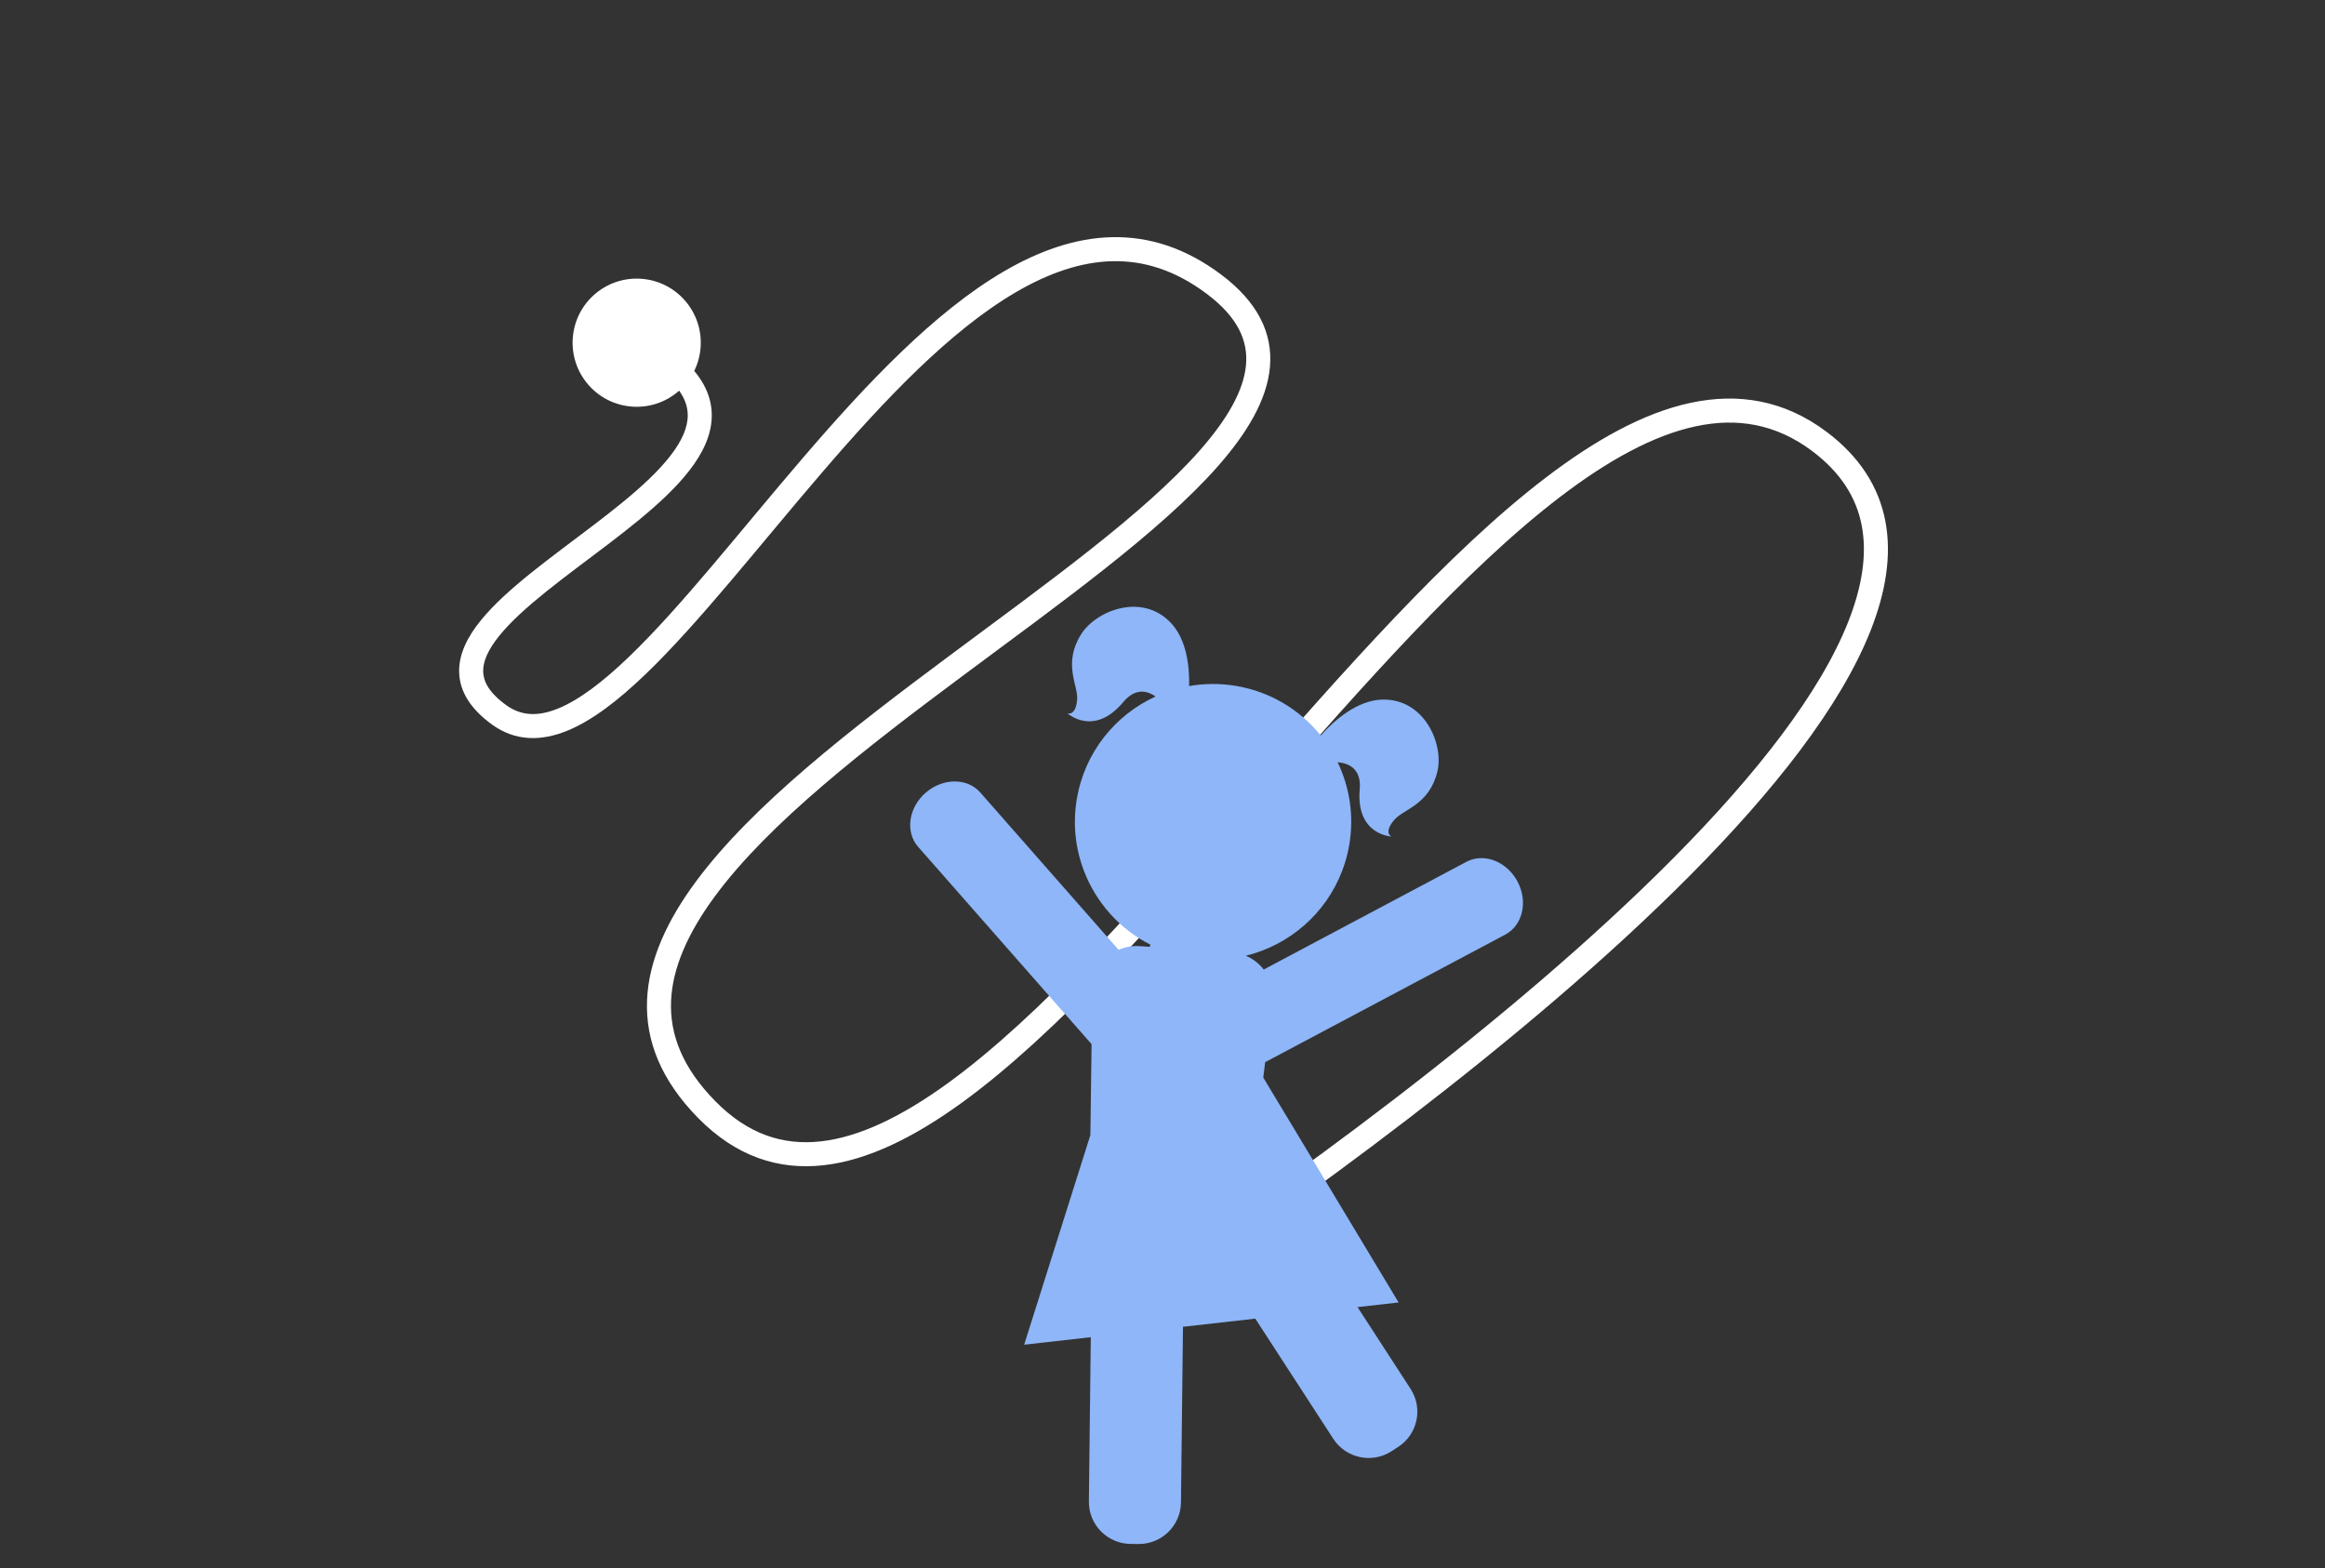
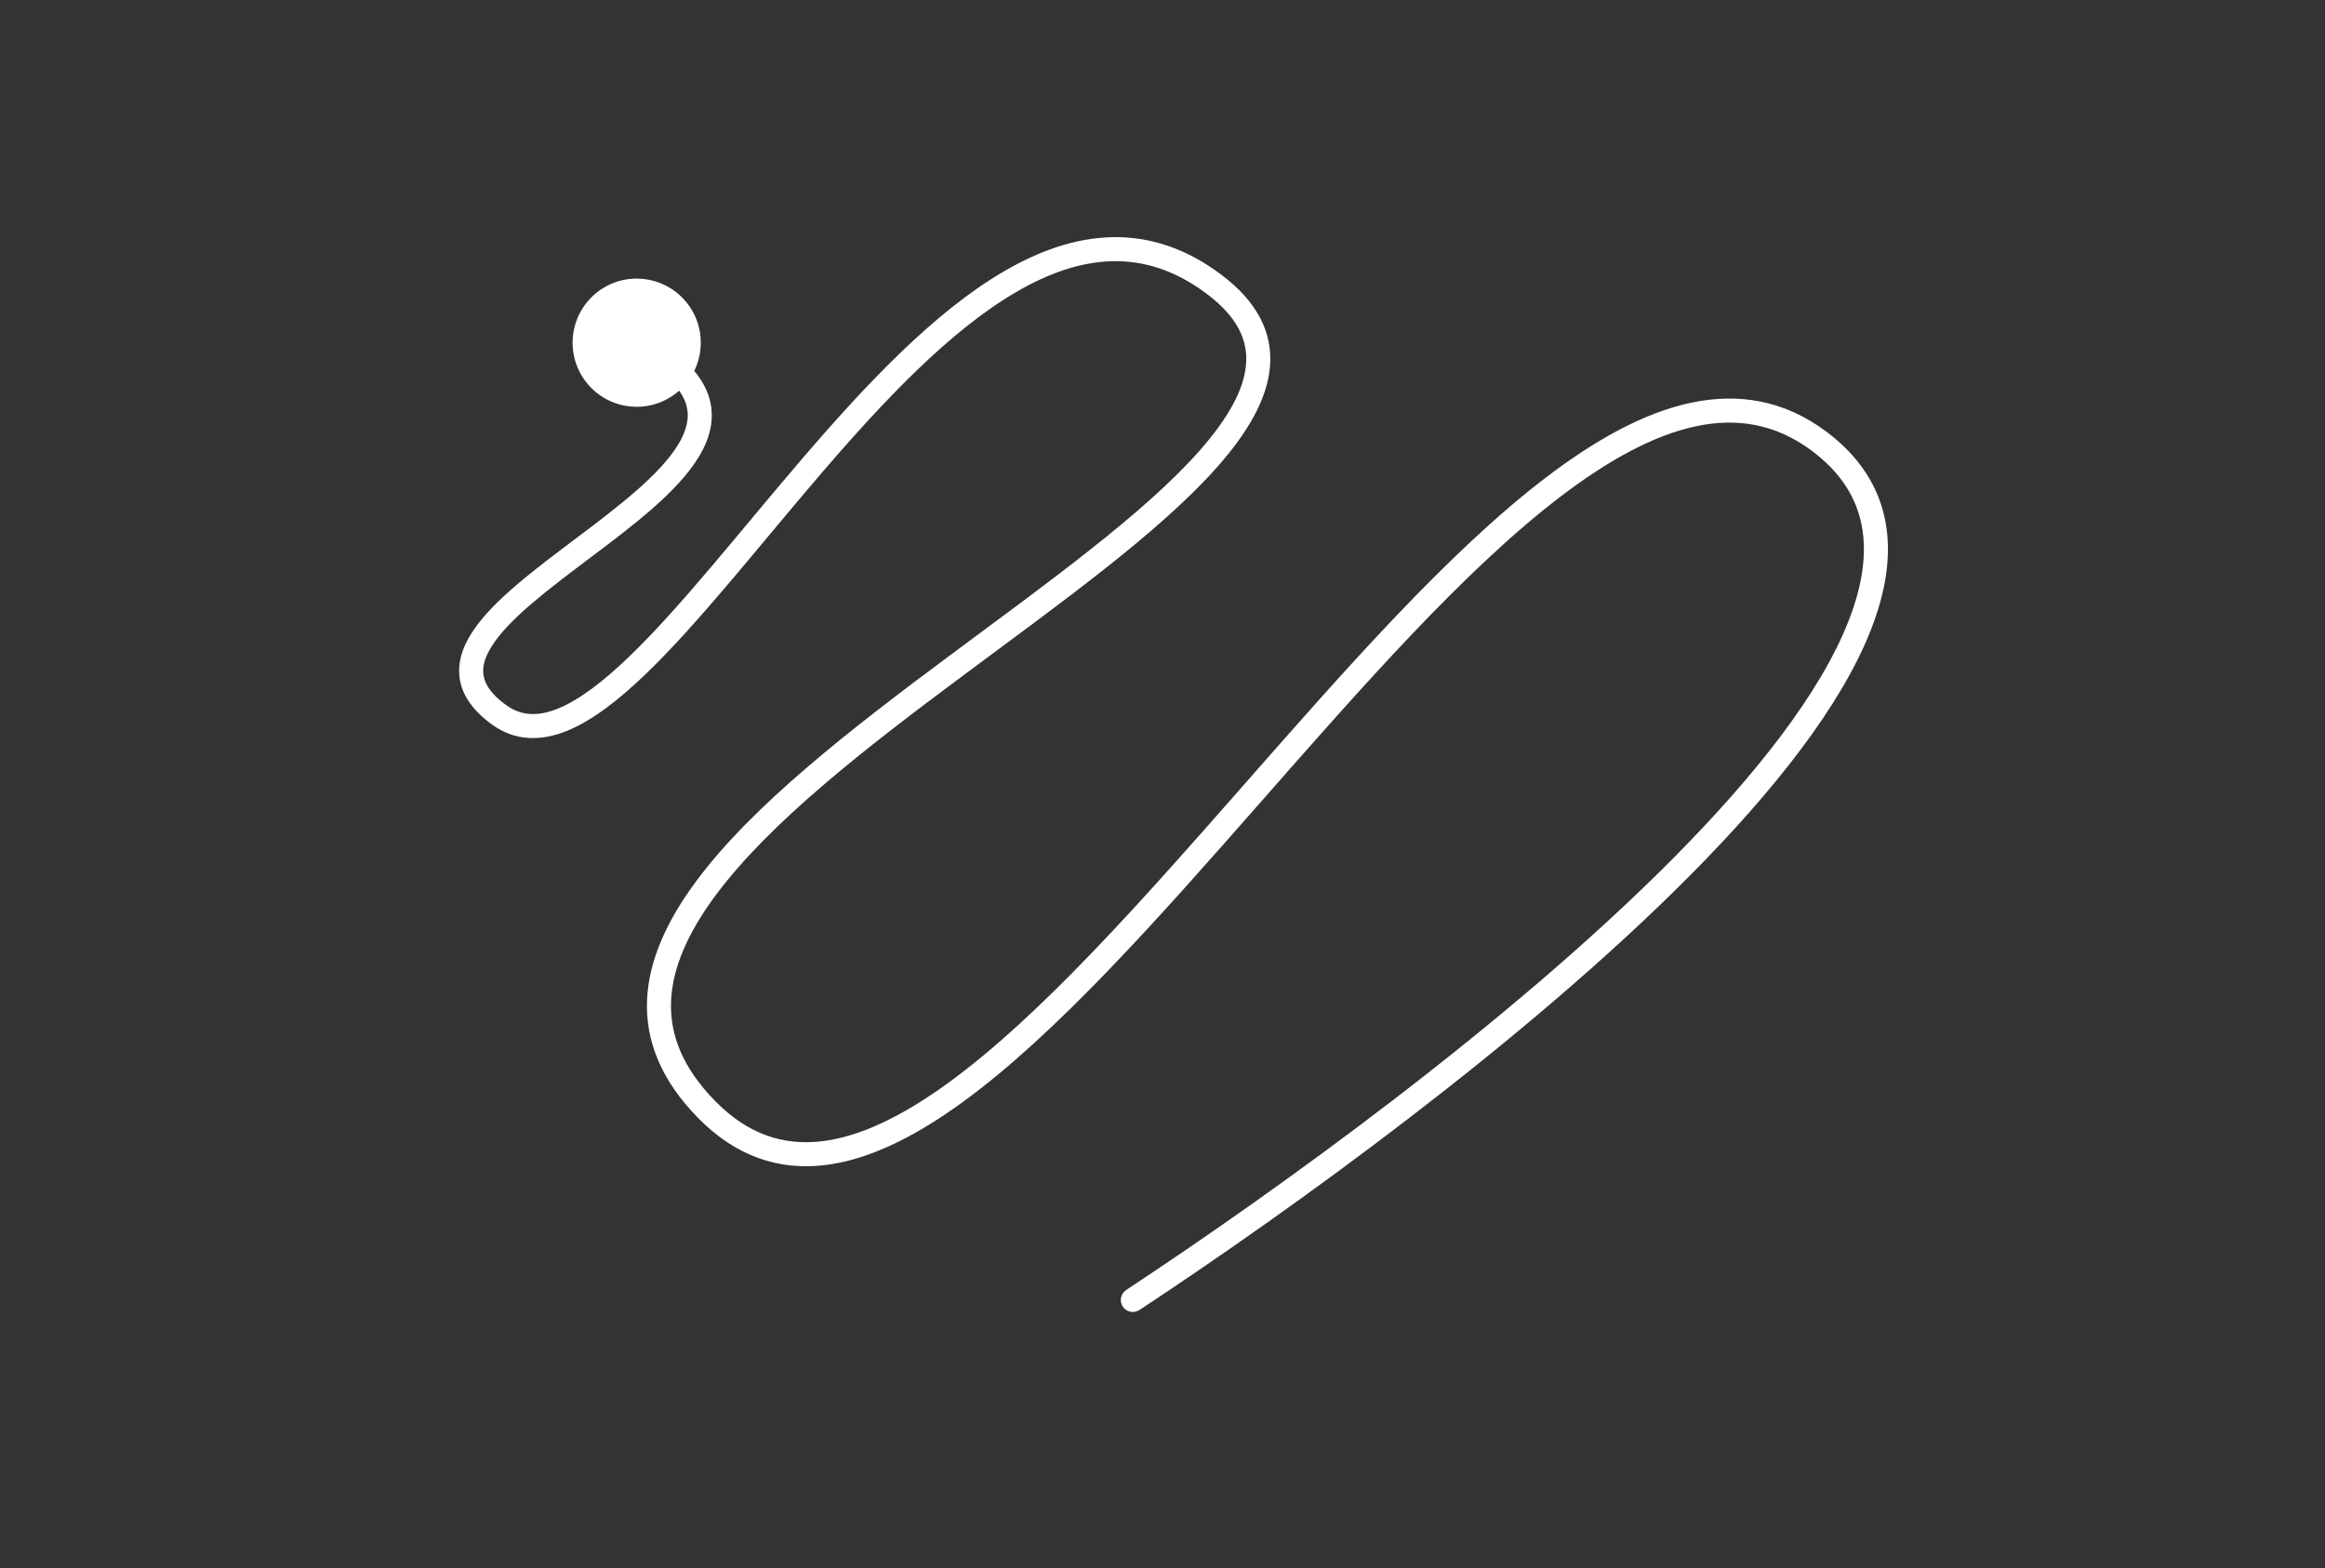
<svg xmlns="http://www.w3.org/2000/svg" width="387" height="261" viewBox="0 0 387 261" fill="none">
  <rect x="0" y="0" width="387" height="261" fill="#333333" stroke="none" />
  <path d="M189.662 218.05C188.74 218.658 187.499 218.403 186.891 217.481C186.283 216.559 186.538 215.319 187.46 214.711L189.662 218.05ZM302.764 73.421L303.959 71.817L303.959 71.817L302.764 73.421ZM117.65 184.707L119.075 183.304L117.65 184.707ZM202.062 47.302L200.862 48.902L202.062 47.302ZM105.093 67.672C99.222 67.183 94.859 62.028 95.348 56.157C95.836 50.286 100.992 45.923 106.862 46.412C112.733 46.901 117.096 52.056 116.608 57.927C116.119 63.797 110.964 68.16 105.093 67.672ZM187.46 214.711C212.448 198.234 251.263 170.343 278.612 142.755C292.315 128.933 302.958 115.363 307.65 103.475C309.987 97.553 310.789 92.195 309.891 87.495C309.003 82.848 306.415 78.639 301.568 75.024L303.959 71.817C309.514 75.96 312.723 81.006 313.82 86.744C314.906 92.429 313.88 98.586 311.371 104.944C306.37 117.614 295.246 131.657 281.453 145.571C253.809 173.456 214.719 201.528 189.662 218.05L187.46 214.711ZM301.568 75.024C295.572 70.552 289.134 69.481 282.214 70.968C275.199 72.476 267.651 76.627 259.683 82.71C243.734 94.886 226.745 114.283 209.728 133.64C192.812 152.883 175.849 172.112 160.148 183.51C152.293 189.212 144.547 193.112 137.111 193.952C129.539 194.806 122.478 192.463 116.225 186.11L119.075 183.304C124.504 188.82 130.363 190.688 136.662 189.977C143.096 189.251 150.172 185.809 157.798 180.273C173.059 169.194 189.703 150.361 206.723 130.999C223.643 111.753 240.92 92.002 257.255 79.531C265.429 73.291 273.527 68.743 281.373 67.057C289.314 65.351 296.953 66.592 303.959 71.817L301.568 75.024ZM116.225 186.11C110.068 179.855 107.423 173.268 107.702 166.471C107.978 159.762 111.091 153.153 115.824 146.751C125.259 133.989 141.735 121.275 157.954 109.21C174.335 97.024 190.432 85.51 199.717 74.963C204.366 69.681 207.028 64.94 207.4 60.739C207.753 56.754 206.072 52.81 200.862 48.902L203.262 45.702C209.262 50.202 211.89 55.375 211.384 61.091C210.897 66.592 207.532 72.138 202.719 77.606C193.079 88.557 176.509 100.392 160.342 112.419C144.012 124.567 128.057 136.932 119.04 149.129C114.547 155.207 111.928 161.047 111.699 166.635C111.473 172.135 113.551 177.691 119.075 183.304L116.225 186.11ZM200.862 48.902C195.587 44.945 190.353 43.362 185.16 43.477C179.927 43.594 174.576 45.441 169.126 48.62C158.172 55.007 147.269 66.494 136.777 78.71C126.396 90.795 116.373 103.656 107.443 112.233C102.973 116.526 98.591 119.937 94.384 121.645C90.072 123.395 85.774 123.404 81.912 120.611L84.257 117.37C86.729 119.158 89.498 119.311 92.879 117.939C96.366 116.523 100.303 113.544 104.672 109.348C113.419 100.947 123.15 88.434 133.742 76.103C144.222 63.902 155.511 51.929 167.111 45.164C172.938 41.767 178.954 39.615 185.071 39.478C191.229 39.341 197.328 41.251 203.262 45.702L200.862 48.902ZM81.912 120.611C78.454 118.109 76.557 115.25 76.429 112.009C76.305 108.877 77.869 105.933 80.017 103.281C82.19 100.599 85.189 97.937 88.438 95.327C91.684 92.719 95.323 90.055 98.745 87.447C102.203 84.812 105.478 82.209 108.157 79.622C110.857 77.017 112.814 74.559 113.787 72.248C114.721 70.032 114.741 68.001 113.626 65.952C112.446 63.783 109.866 61.361 105.043 58.81L106.913 55.274C112.041 57.986 115.416 60.873 117.14 64.04C118.928 67.326 118.799 70.654 117.473 73.802C116.187 76.853 113.774 79.761 110.935 82.501C108.076 85.259 104.644 87.981 101.169 90.629C97.659 93.304 94.138 95.879 90.943 98.446C87.749 101.011 85.021 103.459 83.125 105.799C81.206 108.169 80.359 110.16 80.426 111.852C80.488 113.435 81.382 115.29 84.257 117.37L81.912 120.611Z" fill="white" />
-   <path d="M170.471 223.828L181.495 188.924L181.695 173.801L156.342 144.955L152.793 140.92C150.644 138.426 151.236 134.391 154.107 131.921C156.987 129.447 161.061 129.457 163.211 131.955L174.636 144.955L186.195 158.103C187.255 157.632 188.449 157.399 189.686 157.484L191.382 157.598L191.492 157.246C186.362 154.648 182.436 150.223 180.425 144.955C179.016 141.281 178.538 137.199 179.231 133.04C180.525 125.231 185.631 119.002 192.342 115.933C190.866 114.881 188.889 114.562 186.992 116.832C182.054 122.747 177.683 118.731 177.683 118.731C177.683 118.731 179.068 119.259 179.293 116.423C179.474 114.067 176.89 110.518 179.919 105.626C182.378 101.657 190.059 98.559 194.897 103.684C197.491 106.43 198.002 110.803 197.935 114.196C200.429 113.758 203.036 113.725 205.678 114.158C211.481 115.119 216.41 118.174 219.83 122.414C222.166 119.83 225.906 116.589 230.019 116.451C237.069 116.218 240.336 123.818 239.266 128.367C237.957 133.963 233.62 134.662 232.082 136.461C230.233 138.636 231.595 139.231 231.595 139.231C231.595 139.231 225.653 139.002 226.331 131.341C226.618 128.105 224.631 127.015 222.653 126.882C224.626 130.984 225.404 135.709 224.602 140.544C224.344 142.081 223.943 143.556 223.403 144.955C220.695 152.079 214.61 157.313 207.364 159.083C208.553 159.583 209.58 160.377 210.349 161.377L241.253 144.955L244.028 143.48C246.363 142.2 249.301 142.885 251.302 144.955C251.78 145.445 252.205 146.016 252.554 146.659C254.369 149.98 253.495 153.963 250.6 155.543L210.855 176.656C210.77 176.704 210.679 176.742 210.593 176.78L210.273 179.359L232.803 216.795L225.963 217.566L234.795 231.18C236.897 234.42 235.97 238.746 232.722 240.844L231.619 241.558C228.371 243.657 224.034 242.729 221.927 239.488L208.945 219.488L196.908 220.844L196.574 250.085C196.531 253.949 193.355 257.042 189.491 257L188.172 256.985C184.303 256.938 181.203 253.773 181.246 249.914L181.562 222.576L170.471 223.828Z" fill="#8EB6F8" />
</svg>